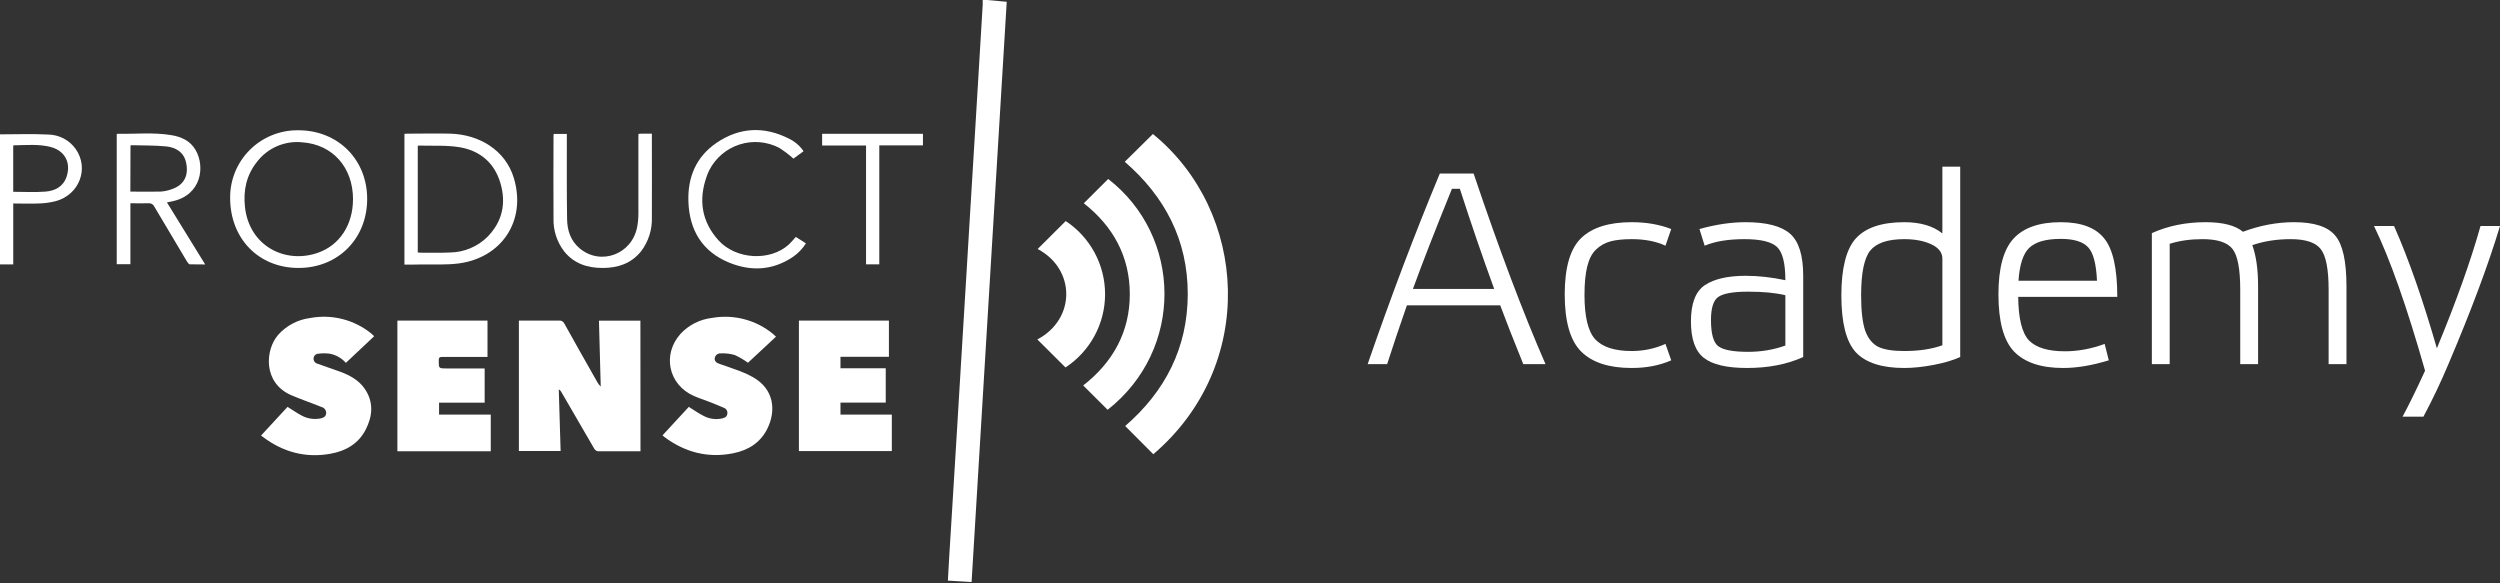
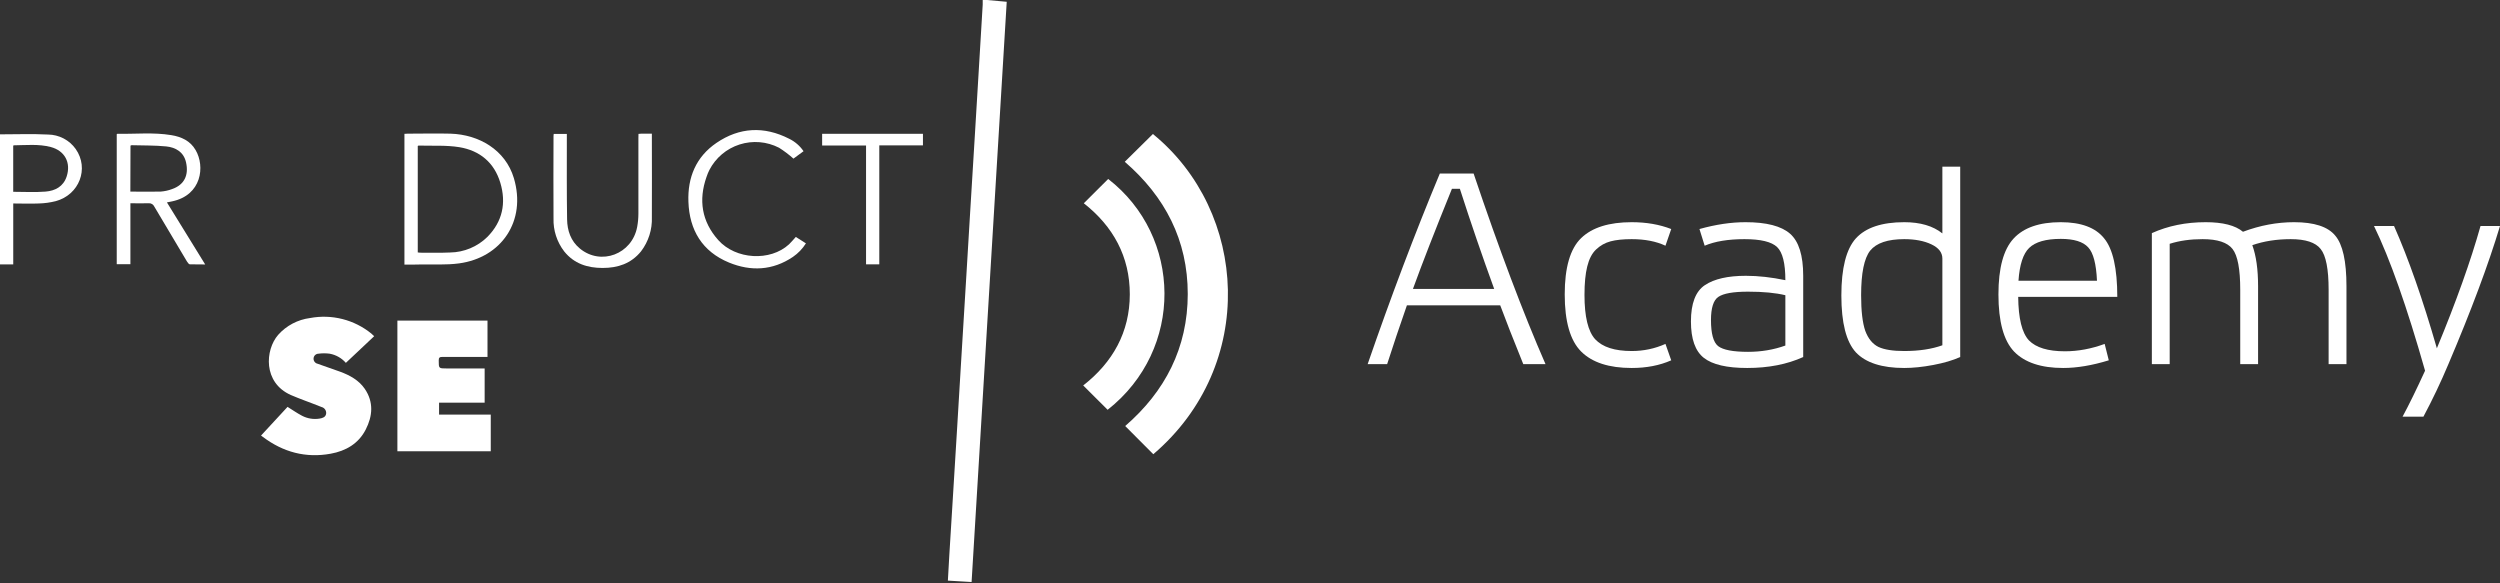
<svg xmlns="http://www.w3.org/2000/svg" width="1020" height="238" viewBox="0 0 1020 238" fill="none">
  <rect x="0" y="0" width="1020" height="238" fill="#333333" stroke="none" />
  <path d="M402.664 0L410.745 0.725C405.981 79.531 401.202 158.445 396.408 237.466L386.734 236.891C386.93 233.369 387.103 229.986 387.311 226.672C387.75 219.36 388.2 212.072 388.662 204.807C389.285 194.557 389.912 184.311 390.543 174.069C391.067 165.484 391.582 156.899 392.09 148.314L394.272 112.455C394.78 104.07 395.284 95.673 395.784 87.265C396.431 76.739 397.073 66.209 397.712 55.675L399.143 31.923C399.744 21.95 400.344 11.938 400.944 1.887V0H402.664Z" fill="white" />
-   <path d="M261.32 184.127H244.558C244.123 184.182 243.682 184.101 243.295 183.895C242.908 183.689 242.595 183.368 242.4 182.976C237.99 175.304 233.549 167.655 229.078 160.029C228.84 159.542 228.457 159.141 227.981 158.878C228.235 167.21 228.478 175.53 228.732 184H211.704V130.799H228.097C228.526 130.743 228.961 130.825 229.341 131.031C229.721 131.238 230.025 131.56 230.209 131.95C234.665 140.005 239.202 147.946 243.716 155.932C244.063 156.604 244.533 157.205 245.101 157.705C244.859 148.775 244.616 139.844 244.374 130.845H261.286L261.32 184.127Z" fill="white" />
  <path d="M458.906 66.009L470.381 54.674C509.215 86.298 513.094 149.039 470.543 185.324L459.08 173.816C475.345 159.741 484.592 141.904 484.603 119.97C484.615 98.036 475.356 80.233 458.906 66.009Z" fill="white" />
  <path d="M200.23 184.127H162.135V130.811H198.902V145.621H180.593C179.439 145.621 178.977 145.817 179 147.083C179 150.328 179 150.328 182.221 150.328H197.736V164.287H179.139V169.167H200.23V184.127Z" fill="white" />
-   <path d="M325.955 184.023V130.811H362.676V145.564H342.913V150.259H361.383V164.253H342.913V169.167H363.865V184.035L325.955 184.023Z" fill="white" />
-   <path d="M270.313 177.613L281.037 166.002C283.046 167.245 284.893 168.58 286.913 169.604C289.316 170.938 292.136 171.32 294.809 170.674C295.779 170.432 296.587 170.007 296.749 168.856C296.846 168.357 296.766 167.84 296.521 167.395C296.277 166.949 295.883 166.603 295.41 166.416C293.285 165.472 291.115 164.632 288.945 163.781C286.994 163.021 284.985 162.388 283.081 161.537C272.691 156.934 270.117 144.655 277.643 136.219C281.015 132.585 285.581 130.274 290.515 129.706C294.901 128.932 299.404 129.12 303.71 130.257C308.016 131.394 312.022 133.452 315.45 136.288C315.773 136.553 316.062 136.852 316.604 137.359L305.176 148.003C303.48 146.773 301.667 145.713 299.762 144.839C297.888 144.299 295.937 144.077 293.99 144.183C293.417 144.157 292.856 144.344 292.414 144.708C291.973 145.071 291.682 145.586 291.6 146.151C291.461 147.486 292.431 148.073 293.528 148.452C296.437 149.488 299.381 150.455 302.267 151.559C304.004 152.218 305.686 153.011 307.3 153.93C316.027 158.959 316.616 167.74 313.072 174.921C310.232 180.674 305.187 183.747 299.046 184.955C288.726 186.992 279.421 184.518 271.04 178.269C270.784 178.066 270.541 177.847 270.313 177.613V177.613Z" fill="white" />
  <path d="M106.504 177.706L117.321 166.002C119.353 167.268 121.223 168.58 123.232 169.627C125.445 170.789 127.98 171.193 130.447 170.778C131.601 170.571 132.848 170.237 133.067 168.764C133.135 168.162 132.982 167.556 132.636 167.059C132.29 166.562 131.775 166.206 131.185 166.06C128.877 165.104 126.568 164.299 124.259 163.401C122.4 162.676 120.519 161.986 118.695 161.18C107.22 156.094 108.178 142.767 113.454 136.657C116.83 132.851 121.478 130.397 126.533 129.752C130.907 128.935 135.408 129.079 139.72 130.174C144.033 131.269 148.054 133.289 151.503 136.093C151.911 136.427 152.297 136.789 152.657 137.175C148.79 140.811 144.946 144.402 141.113 148.05C139.404 146.101 137.086 144.783 134.533 144.31C133.001 144.102 131.448 144.102 129.916 144.31C129.403 144.323 128.914 144.528 128.547 144.884C128.179 145.24 127.959 145.721 127.93 146.231C127.9 146.737 128.054 147.236 128.364 147.638C128.673 148.039 129.118 148.316 129.615 148.418C132.663 149.569 135.745 150.524 138.77 151.652C142.718 153.113 146.389 155.104 148.824 158.637C152.519 164.046 152.034 169.742 149.217 175.254C146.273 181.008 141.136 183.989 134.902 185.117C124.744 186.969 115.543 184.484 107.312 178.304L106.504 177.706Z" fill="white" />
  <path d="M451.911 167.199L441.948 157.268C454.035 147.831 460.938 135.495 460.961 120.097C460.984 104.699 454.15 92.317 442.191 82.938C445.477 79.647 448.794 76.34 452.142 73.018C482.317 96.379 483.276 142.514 451.911 167.199Z" fill="white" />
-   <path d="M434.722 149.925L423.236 138.487C438.947 130.224 438.947 109.843 423.363 101.592L434.814 90.188C439.76 93.46 443.815 97.903 446.617 103.12C449.42 108.336 450.882 114.164 450.872 120.081C450.863 125.999 449.383 131.822 446.565 137.03C443.747 142.238 439.678 146.668 434.722 149.925V149.925Z" fill="white" />
-   <path d="M149.806 81.315C149.725 97.472 137.858 109.325 121.8 109.325C105.465 109.325 93.806 97.242 93.898 80.555C93.877 73.312 96.742 66.356 101.864 61.218C106.986 56.08 113.945 53.179 121.211 53.155H121.985C138.066 53.27 149.887 65.25 149.806 81.315ZM144.034 81.315C144.034 68.311 135.745 58.921 123.255 58.057C119.741 57.705 116.196 58.261 112.96 59.672C109.725 61.083 106.909 63.301 104.784 66.113C100.559 71.464 99.209 77.621 99.936 84.353C101.587 100.234 116.201 107.818 129.65 103.157C138.62 100.038 144.022 91.649 144.022 81.292L144.034 81.315Z" fill="white" />
  <path d="M165.009 107.956V54.605C165.471 54.605 165.921 54.536 166.383 54.536C172.155 54.536 178.031 54.387 183.849 54.536C195.393 54.905 206.209 61.13 209.661 72.684C214.879 90.222 204.524 105.137 187.3 107.461C182.048 108.175 176.645 107.807 171.312 107.91C169.257 107.991 167.214 107.956 165.009 107.956ZM170.446 102.996C170.786 103.054 171.129 103.089 171.474 103.1C175.526 103.1 179.555 103.203 183.63 103.019C189.333 102.937 194.784 100.661 198.844 96.667C205.02 90.418 206.614 82.857 204.132 74.572C201.65 66.286 195.716 61.418 187.404 60.049C181.956 59.163 176.299 59.565 170.735 59.393C170.654 59.393 170.573 59.485 170.446 59.554V102.996Z" fill="white" />
  <path d="M68.109 82.581L83.717 107.899C81.408 107.899 79.445 107.899 77.437 107.841C77.044 107.841 76.606 107.15 76.282 106.69C71.819 99.241 67.374 91.768 62.949 84.273C62.752 83.837 62.424 83.474 62.01 83.232C61.596 82.991 61.118 82.884 60.64 82.926C58.216 83.03 55.792 82.926 53.206 82.926V107.783H47.63V54.755C47.746 54.674 47.815 54.594 47.896 54.594C55.238 54.72 62.603 53.926 69.898 55.135C73.985 55.802 77.61 57.436 79.803 61.211C83.728 67.885 82.297 79.624 70.222 82.155L68.109 82.581ZM53.183 78.174C57.408 78.174 61.46 78.266 65.5 78.174C67.117 78.061 68.707 77.712 70.222 77.138C75.278 75.377 77.067 71.384 75.901 66.228C74.966 62.028 71.676 60.129 67.821 59.738C63.203 59.278 58.412 59.381 53.702 59.243C53.542 59.276 53.387 59.33 53.241 59.404L53.183 78.174Z" fill="white" />
  <path d="M260.501 54.628C260.986 54.628 261.309 54.548 261.655 54.536H265.961V56.182C265.961 66.976 266.03 77.771 265.961 88.565C266.162 93.605 264.594 98.558 261.528 102.57C257.499 107.53 252.108 109.326 245.886 109.326C239.664 109.326 234.215 107.576 230.198 102.582C227.234 98.731 225.693 93.98 225.834 89.129C225.73 77.909 225.834 66.689 225.834 55.468C225.826 55.194 225.853 54.919 225.915 54.651H231.271V56.389C231.271 67.414 231.202 78.45 231.375 89.474C231.445 94.078 232.864 98.324 236.582 101.397C245.193 108.508 257.892 103.698 259.97 92.57C260.297 90.793 260.463 88.991 260.466 87.184V56.516L260.501 54.628Z" fill="white" />
  <path d="M324.696 96.667L328.818 99.29C327.446 101.482 325.634 103.366 323.496 104.826C315.254 110.384 306.365 110.787 297.441 107.127C286.521 102.628 281.28 93.905 280.876 82.339C280.495 72.419 283.958 64.007 292.304 58.311C301.701 51.901 311.744 51.406 321.949 56.596C324.329 57.751 326.364 59.509 327.848 61.694L323.727 64.721C321.894 63.082 319.928 61.596 317.851 60.279C312.876 57.724 307.086 57.245 301.757 58.945C296.427 60.646 291.993 64.388 289.43 69.347C288.977 70.25 288.591 71.184 288.275 72.143C284.951 81.534 286.255 90.349 293.055 97.956C300.2 105.942 314.238 106.736 321.914 99.693C322.873 98.796 323.692 97.737 324.696 96.667Z" fill="white" />
  <path d="M0 54.812C6.638 54.812 13.126 54.559 19.625 54.893C21.837 54.921 24.011 55.47 25.969 56.496C27.927 57.522 29.614 58.996 30.892 60.797C36.456 68.737 32.369 79.474 22.718 82.075C20.453 82.647 18.129 82.964 15.792 83.018C12.329 83.168 8.947 83.018 5.403 83.018V107.864H0V54.812ZM5.391 78.254C9.893 78.254 14.257 78.519 18.563 78.174C22.488 77.863 25.847 76.137 27.198 72.005C29.033 66.355 26.436 61.487 20.698 59.98C15.734 58.679 10.655 59.243 5.61 59.289C5.541 59.289 5.472 59.404 5.391 59.473V78.254Z" fill="white" />
  <path d="M335.432 54.593H376.563V59.312H358.751V107.852H353.349V59.369H335.432V54.593Z" fill="white" />
  <path d="M621.499 148.573C617.318 138.232 614.183 130.234 612.092 124.58H574.015C571.028 133.136 568.341 141.133 565.951 148.573H558C567.557 120.897 577.375 94.969 587.454 70.79H601.229C611.681 101.814 621.462 127.742 630.571 148.573H621.499ZM595.629 77.039H592.382C585.587 93.779 580.286 107.394 576.479 117.884H609.628C604.775 104.567 600.109 90.952 595.629 77.039Z" fill="white" />
  <path d="M679.508 140.315L681.86 147.011C677.156 149.094 671.78 150.136 665.733 150.136C656.475 150.136 649.606 147.904 645.126 143.44C640.647 138.976 638.407 131.201 638.407 120.116C638.407 109.105 640.647 101.442 645.126 97.127C649.606 92.812 656.475 90.654 665.733 90.654C671.706 90.654 677.081 91.584 681.86 93.444L679.508 100.252C675.7 98.466 671.108 97.573 665.733 97.573C662.224 97.573 659.349 97.871 657.109 98.466C654.87 99.061 652.891 100.177 651.174 101.814C649.531 103.376 648.337 105.683 647.59 108.733C646.843 111.709 646.47 115.578 646.47 120.339C646.47 129.193 647.926 135.219 650.838 138.418C653.824 141.617 658.789 143.217 665.733 143.217C670.586 143.217 675.177 142.249 679.508 140.315Z" fill="white" />
  <path d="M735.708 112.527V145.672C729.137 148.648 721.522 150.136 712.861 150.136C704.574 150.136 698.676 148.759 695.167 146.007C691.657 143.254 689.903 138.306 689.903 131.164C689.903 123.799 691.807 118.851 695.614 116.322C699.422 113.792 704.984 112.527 712.301 112.527C717.378 112.527 722.754 113.123 728.428 114.313C728.428 107.468 727.308 102.967 725.068 100.81C722.829 98.652 718.386 97.573 711.741 97.573C705.096 97.573 699.684 98.466 695.502 100.252L693.375 93.444C700.019 91.584 706.291 90.654 712.189 90.654C720.701 90.654 726.748 92.217 730.332 95.341C733.916 98.466 735.708 104.195 735.708 112.527ZM728.428 140.985V120.451C724.471 119.484 719.394 119 713.197 119C707.224 119 703.193 119.707 701.102 121.12C699.086 122.46 698.078 125.621 698.078 130.606C698.078 136.112 699.049 139.646 700.99 141.208C703.006 142.77 707.075 143.551 713.197 143.551C718.573 143.551 723.65 142.696 728.428 140.985Z" fill="white" />
  <path d="M776.92 90.654C783.49 90.654 788.679 92.179 792.487 95.23V68H799.766V145.672C796.78 147.011 793.121 148.09 788.791 148.908C784.461 149.726 780.504 150.136 776.92 150.136C767.811 150.136 761.241 148.015 757.209 143.775C753.252 139.46 751.274 131.722 751.274 120.562C751.274 109.403 753.252 101.628 757.209 97.239C761.241 92.849 767.811 90.654 776.92 90.654ZM776.92 143.217C782.967 143.217 788.156 142.435 792.487 140.873V105.497C792.487 103.042 790.993 101.107 788.007 99.694C785.021 98.28 781.325 97.573 776.92 97.573C770.2 97.573 765.571 99.136 763.033 102.26C760.569 105.385 759.337 111.449 759.337 120.451C759.337 126.849 759.897 131.685 761.017 134.958C762.211 138.158 764.003 140.352 766.393 141.543C768.782 142.659 772.291 143.217 776.92 143.217Z" fill="white" />
  <path d="M840.785 90.654C849.072 90.654 854.971 92.849 858.48 97.239C862.063 101.554 863.855 109.514 863.855 121.12H823.426C823.501 129.899 824.957 135.814 827.794 138.864C830.706 141.84 835.596 143.328 842.465 143.328C847.84 143.328 853.253 142.324 858.704 140.315L860.384 147.011C853.589 149.094 847.392 150.136 841.793 150.136C832.759 150.136 826.077 147.904 821.746 143.44C817.491 138.976 815.363 131.201 815.363 120.116C815.363 109.403 817.416 101.814 821.522 97.35C825.629 92.886 832.05 90.654 840.785 90.654ZM840.785 97.462C834.737 97.462 830.444 98.689 827.906 101.144C825.442 103.525 823.986 107.989 823.538 114.536H855.568C855.269 107.691 854.075 103.153 851.984 100.921C849.894 98.615 846.161 97.462 840.785 97.462Z" fill="white" />
  <path d="M885.234 99.471V148.573H877.955V95.118C884.525 92.142 891.842 90.654 899.905 90.654C906.923 90.654 912 91.956 915.136 94.56C922.08 91.956 929.023 90.654 935.967 90.654C944.179 90.654 949.779 92.477 952.765 96.123C955.827 99.694 957.357 106.575 957.357 116.768V148.573H950.078V118.219C950.078 109.812 948.995 104.269 946.83 101.591C944.739 98.912 940.67 97.573 934.623 97.573C928.874 97.573 923.648 98.392 918.944 100.028C920.512 104.344 921.296 109.923 921.296 116.768V148.573H914.016V118.219C914.016 109.812 912.971 104.269 910.88 101.591C908.79 98.912 904.721 97.573 898.673 97.573C893.671 97.573 889.191 98.206 885.234 99.471Z" fill="white" />
  <path d="M989.426 151.252C982.035 125.212 975.091 105.534 968.596 92.217H976.771C982.669 105.534 988.493 122.162 994.242 142.101C1002.16 122.98 1008.09 106.352 1012.05 92.217H1020C1015.3 107.84 1008.28 126.626 998.946 148.573C995.884 155.864 992.487 163.007 988.754 170H980.243C982.856 165.164 985.917 158.915 989.426 151.252Z" fill="white" />
</svg>